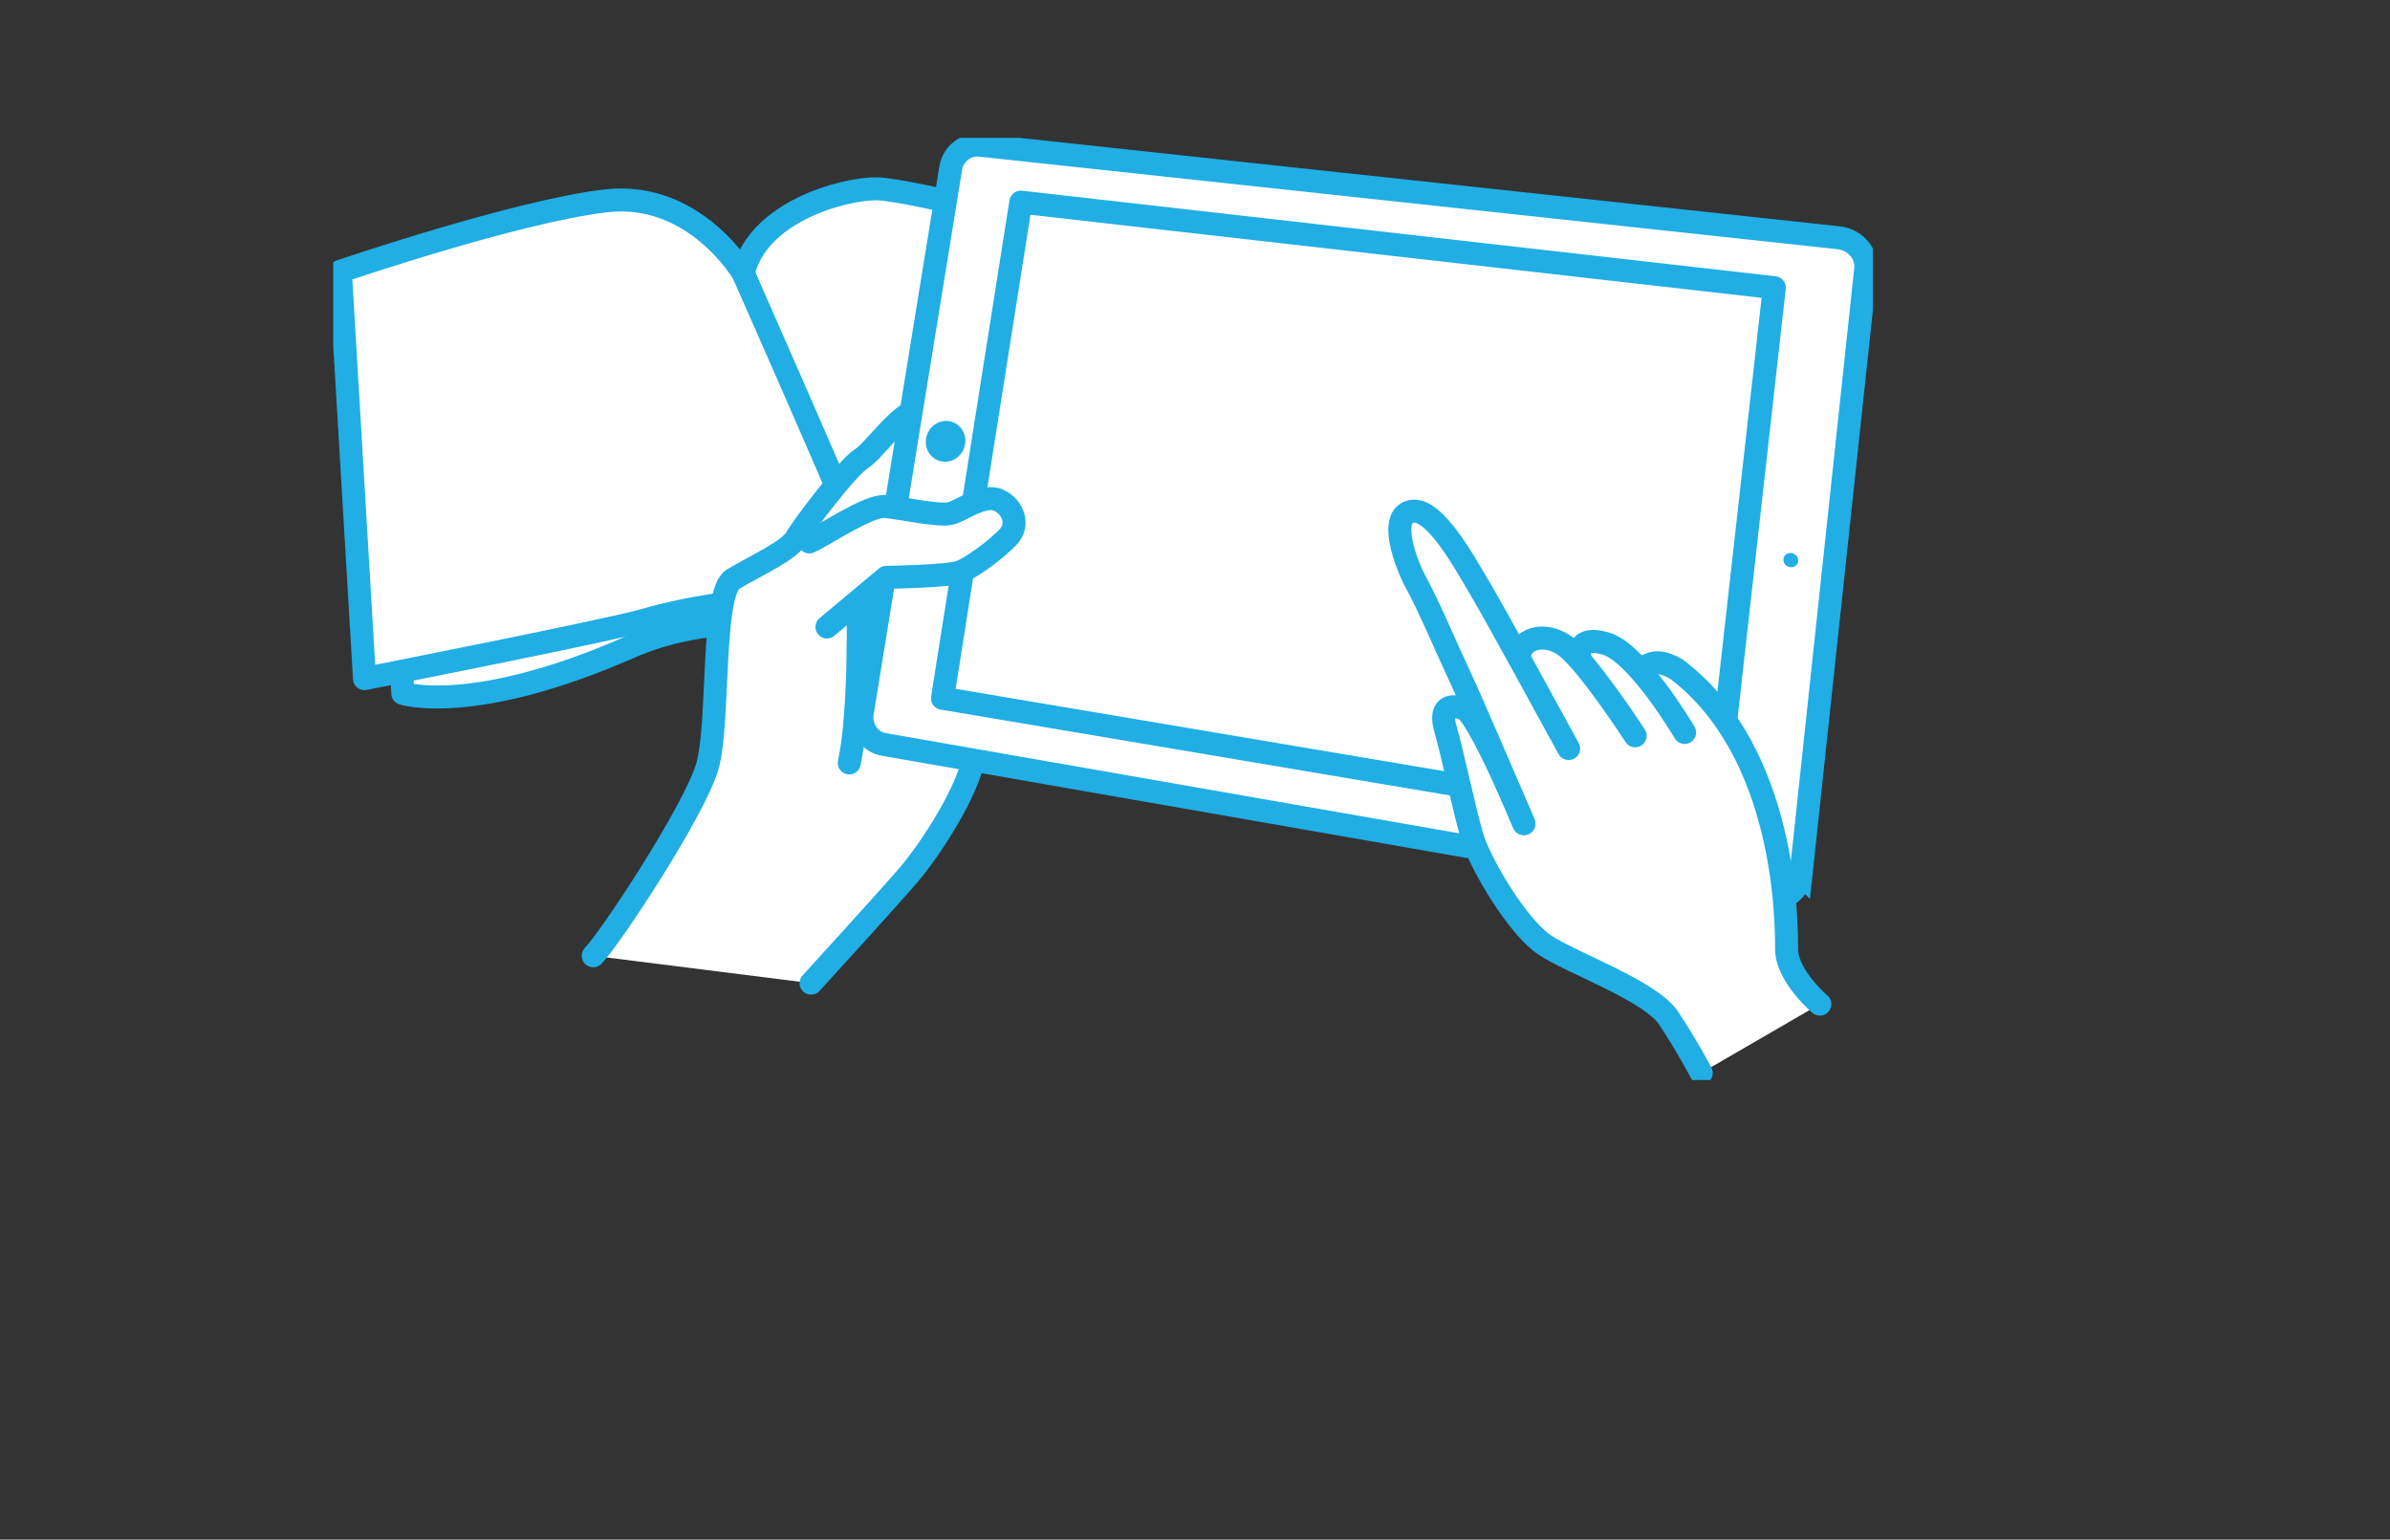
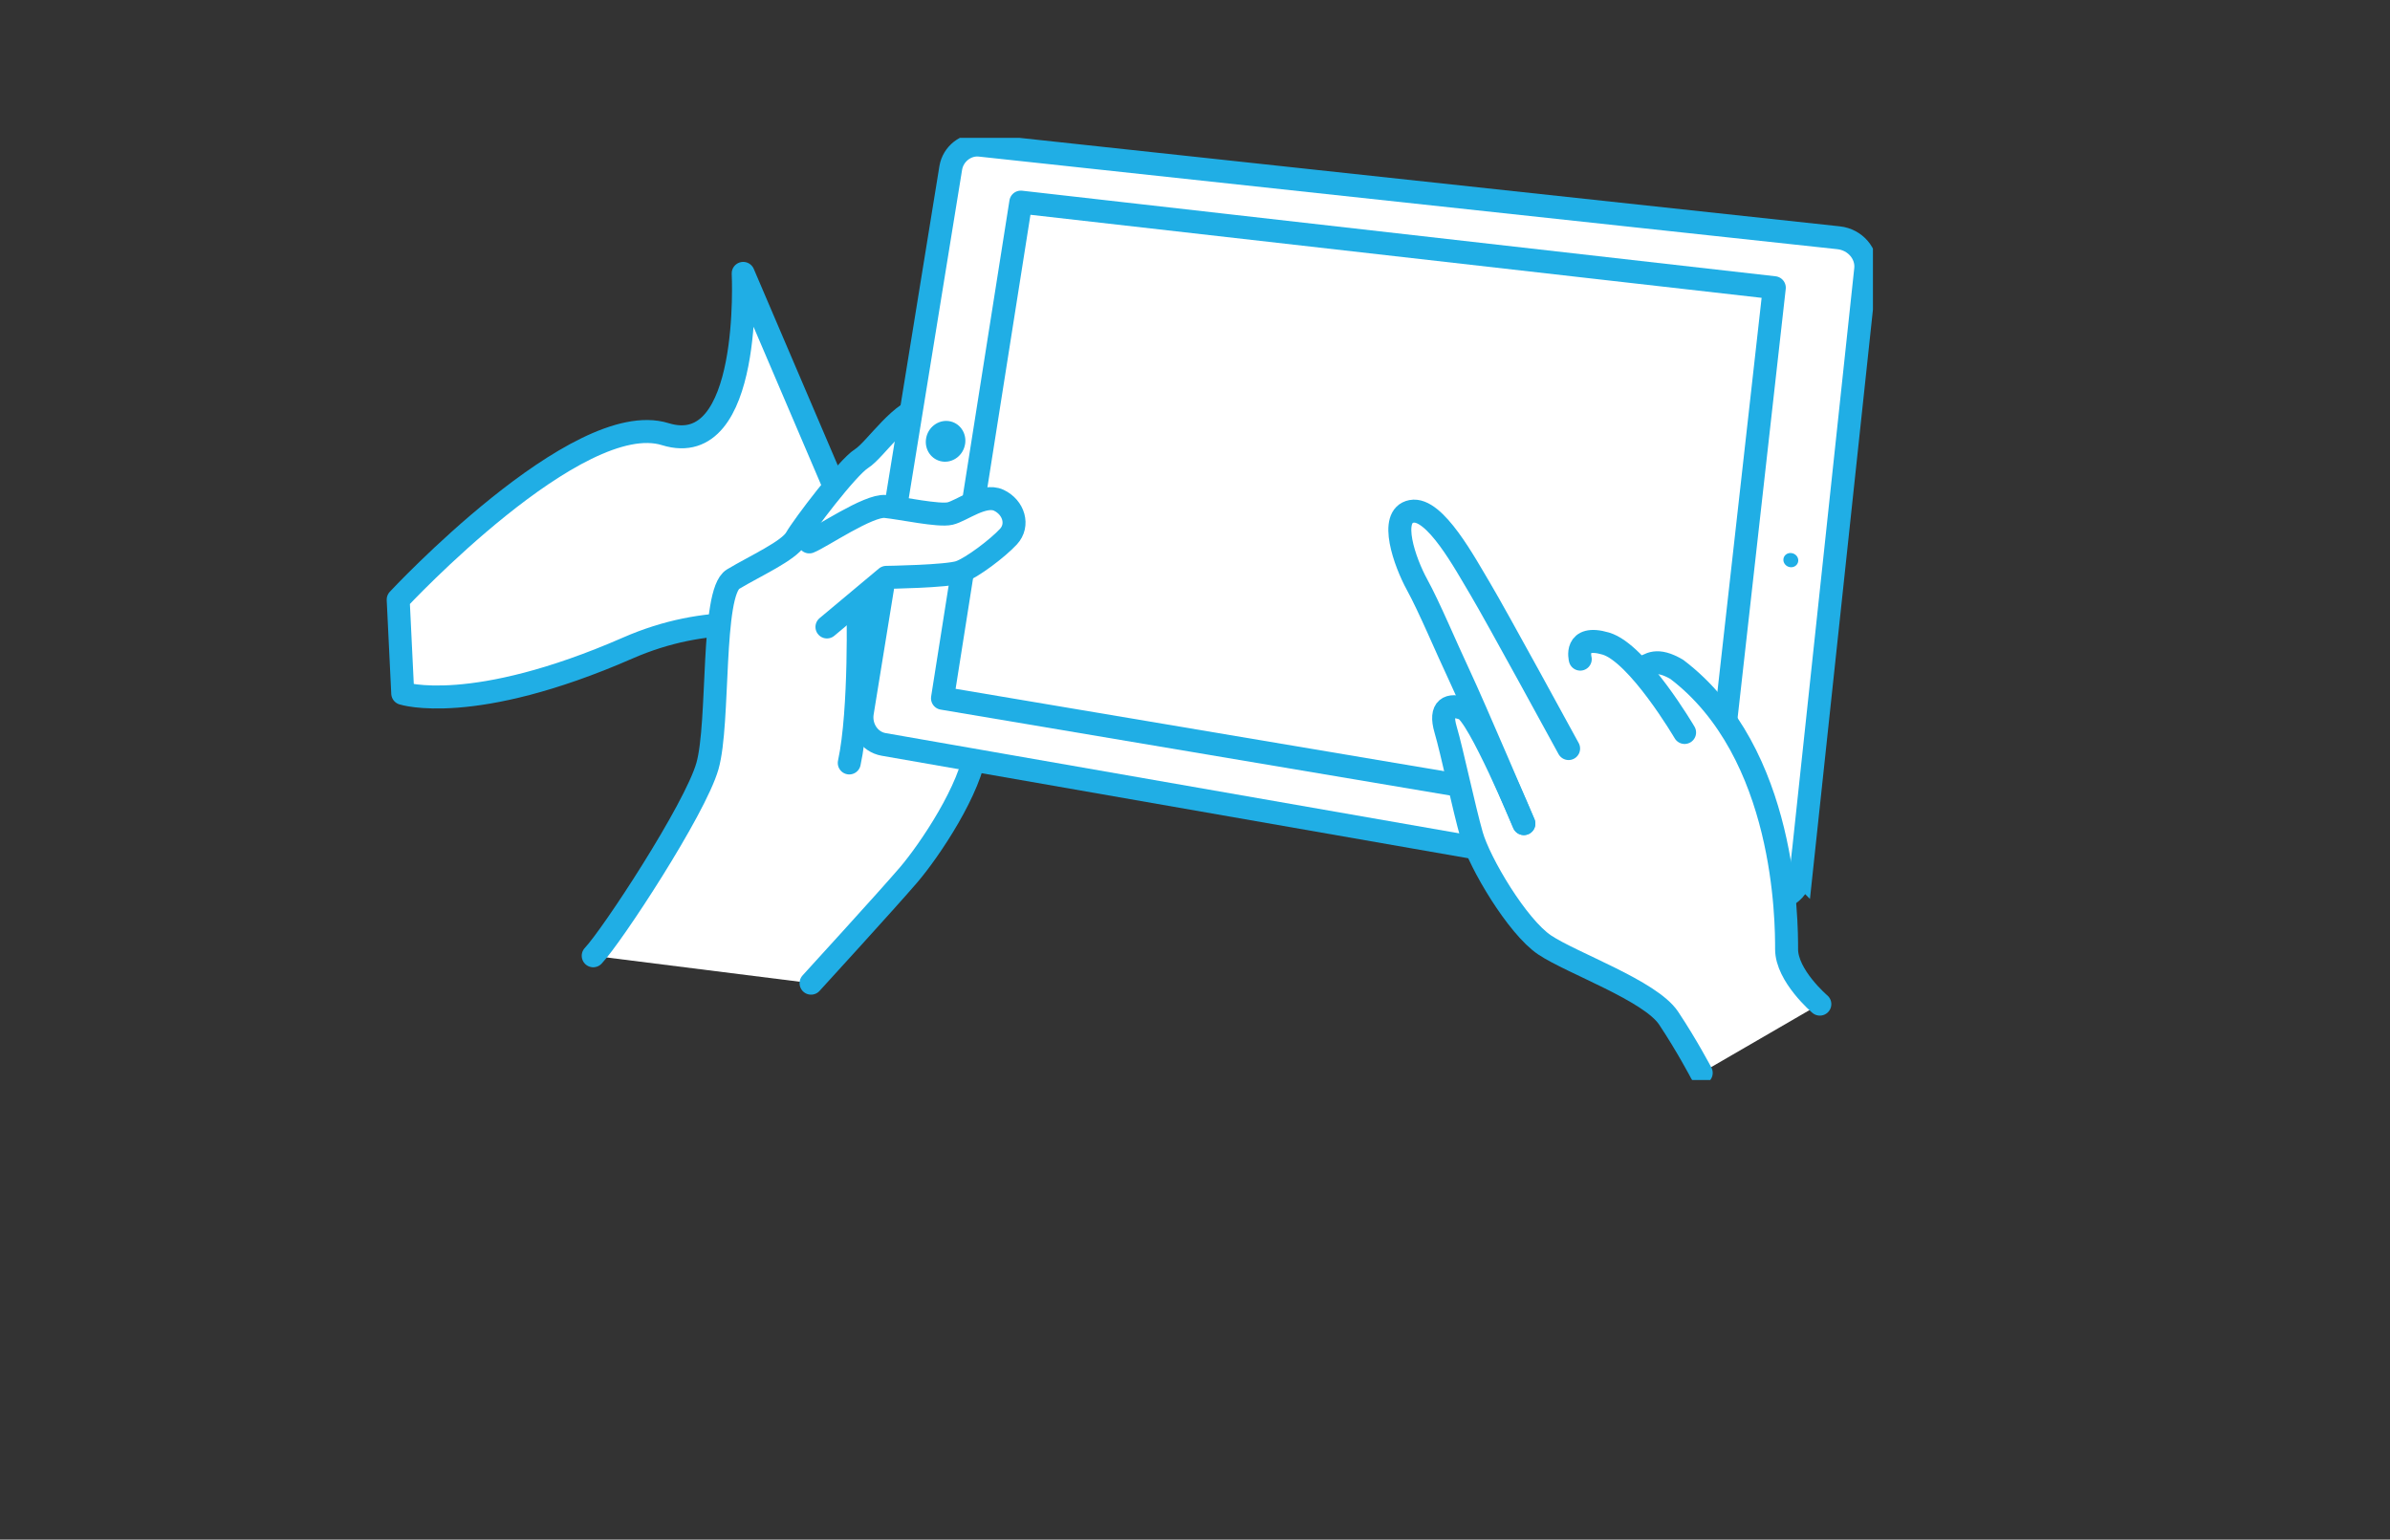
<svg xmlns="http://www.w3.org/2000/svg" width="208" height="134" viewBox="0 0 208 134" fill="none">
  <rect x="0" y="0" width="208" height="134" fill="#333333" stroke="none" />
  <g clip-path="url(#clip0_1798_16064)">
    <path d="M79.757 59.068C79.757 59.068 89.35 49.558 101.707 52.585C114.068 55.611 122.612 55.479 122.612 55.479L109.071 39.689L78.83 42.98L79.757 59.068Z" fill="white" stroke="#20AEE5" stroke-width="2" stroke-linecap="round" stroke-linejoin="round" />
-     <path d="M79.757 59.068C79.757 59.068 86.33 50.779 96.092 50.854C105.851 50.932 120.956 54.81 122.894 54.267C121.189 52.484 95.318 20.696 95.318 20.696C95.318 20.696 79.203 16.433 76.261 16.433C73.32 16.433 65.921 18.448 64.68 23.797C66.076 27.283 79.757 59.068 79.757 59.068Z" fill="white" stroke="#20AEE5" stroke-width="2" stroke-linecap="round" stroke-linejoin="round" />
    <path d="M79.757 59.068C79.757 59.068 68.182 50.478 54.64 56.399C41.096 62.322 35.05 60.349 35.05 60.349L34.654 52.189C34.654 52.189 50.265 35.419 57.892 37.785C65.516 40.153 64.68 23.795 64.68 23.795L79.757 59.068Z" fill="white" stroke="#20AEE5" stroke-width="2" stroke-linecap="round" stroke-linejoin="round" />
-     <path d="M64.68 23.795C64.68 23.795 60.473 16.601 52.758 17.479C45.045 18.354 29.619 23.616 29.619 23.616L31.722 59.066C31.722 59.066 53.11 54.851 56.089 53.974C59.07 53.098 76.776 48.535 79.757 59.066C77.127 51.869 64.68 23.795 64.68 23.795Z" fill="white" stroke="#20AEE5" stroke-width="2" stroke-linecap="round" stroke-linejoin="round" />
    <path d="M70.585 85.571C70.585 85.571 77.211 78.323 79.06 76.164C80.909 74.006 84.531 68.606 84.918 65.136C85.302 61.667 90.003 54.646 90.85 53.49C91.699 52.334 89.925 40.072 81.063 40.378C80.444 40.401 85.764 39.531 85.764 37.833C85.764 36.136 82.683 35.445 80.603 35.445C78.522 35.445 76.209 39.146 74.976 39.917C73.743 40.69 69.889 45.779 69.273 46.858C68.656 47.939 65.729 49.25 63.801 50.406C61.874 51.563 62.645 62.899 61.567 66.678C60.488 70.458 53.246 81.491 51.627 83.187" fill="white" />
    <path d="M70.585 85.571C70.585 85.571 77.211 78.323 79.06 76.164C80.909 74.006 84.531 68.606 84.918 65.136C85.302 61.667 90.003 54.646 90.85 53.49C91.699 52.334 89.925 40.072 81.063 40.378C80.444 40.401 85.764 39.531 85.764 37.833C85.764 36.136 82.683 35.445 80.603 35.445C78.522 35.445 76.209 39.146 74.976 39.917C73.743 40.69 69.889 45.779 69.273 46.858C68.656 47.939 65.729 49.25 63.801 50.406C61.874 51.563 62.645 62.899 61.567 66.678C60.488 70.458 53.246 81.491 51.627 83.187" stroke="#20AEE5" stroke-width="2" stroke-linecap="round" stroke-linejoin="round" />
    <path d="M156.745 76.05C156.59 77.507 155.241 78.485 153.756 78.225L76.894 64.789C75.663 64.574 74.833 63.331 75.046 62.025L82.743 14.618C82.942 13.397 84.082 12.502 85.284 12.633L160.012 20.694C161.452 20.851 162.513 22.081 162.37 23.435L156.747 76.052L156.745 76.05Z" fill="white" />
    <path d="M156.745 76.05C156.59 77.507 155.241 78.485 153.756 78.225L76.894 64.789C75.663 64.574 74.833 63.331 75.046 62.025L82.743 14.618C82.942 13.397 84.082 12.502 85.284 12.633L160.012 20.694C161.452 20.851 162.513 22.081 162.37 23.435L156.747 76.052L156.745 76.05Z" stroke="#20AEE5" stroke-width="2" stroke-miterlimit="10" />
    <path d="M83.991 38.649C83.838 39.622 82.948 40.304 82.011 40.169C81.073 40.035 80.437 39.14 80.596 38.171C80.75 37.202 81.636 36.523 82.573 36.65C83.513 36.78 84.147 37.675 83.993 38.649H83.991Z" fill="#20AEE5" />
    <path d="M156.499 48.843C156.461 49.179 156.142 49.416 155.786 49.364C155.435 49.315 155.172 48.999 155.21 48.66C155.245 48.32 155.568 48.084 155.92 48.139C156.275 48.187 156.538 48.499 156.499 48.843Z" fill="#20AEE5" />
    <path d="M149.139 72.09L82.024 60.774L88.841 17.592L154.417 25.041L149.139 72.09Z" fill="white" />
    <path d="M149.139 72.09L82.024 60.774L88.841 17.592L154.417 25.041L149.139 72.09Z" stroke="#20AEE5" stroke-width="2" stroke-linejoin="round" />
    <path d="M70.43 47.166C71.432 46.779 75.592 43.926 77.057 44.081C78.521 44.234 81.681 44.927 82.683 44.697C83.685 44.468 85.61 42.925 86.922 43.54C88.229 44.158 88.692 45.702 87.767 46.703C86.841 47.707 84.61 49.401 83.53 49.787C82.45 50.174 77.131 50.251 77.131 50.251L71.969 54.568" fill="white" />
    <path d="M70.43 47.166C71.432 46.779 75.592 43.926 77.057 44.081C78.521 44.234 81.681 44.927 82.683 44.697C83.685 44.468 85.61 42.925 86.922 43.54C88.229 44.158 88.692 45.702 87.767 46.703C86.841 47.707 84.61 49.401 83.53 49.787C82.45 50.174 77.131 50.251 77.131 50.251L71.969 54.568" stroke="#20AEE5" stroke-width="2" stroke-linecap="round" stroke-linejoin="round" />
    <path d="M74.667 52.562C74.667 52.562 74.913 61.779 73.911 66.404" stroke="#20AEE5" stroke-width="2" stroke-linecap="round" stroke-linejoin="round" />
    <path d="M155.488 82.61C155.488 80.291 155.488 65.504 145.927 58.255C144.19 57.241 143.565 57.803 142.89 58.19L142.729 58.339C141.729 57.219 140.671 56.283 139.748 56.013C136.95 55.191 137.528 57.368 137.528 57.368L137.549 57.527C137.013 56.915 136.517 56.418 136.127 56.16C134.241 54.906 132.288 55.679 132.239 57.174L132.217 57.31C130.764 54.678 129.37 52.17 128.836 51.278C127.532 49.102 124.874 44.122 122.846 44.509C120.816 44.895 122.266 48.956 123.328 50.891C124.391 52.825 125.84 56.306 127.047 58.87C127.939 60.761 130.547 66.832 131.853 69.886V69.892C130.639 67.114 128.309 62.018 127.398 61.687C126.152 61.234 125.243 61.572 125.811 63.504C126.378 65.435 127.398 70.322 128.081 72.708C128.758 75.092 132.053 80.657 134.435 82.248C136.817 83.838 143.628 86.225 145.216 88.611C146.803 90.992 148.055 93.382 148.055 93.382L158.377 87.395C158.377 87.395 155.484 84.933 155.484 82.614L155.488 82.61Z" fill="white" />
    <path d="M132.62 71.683C132.62 71.683 128.648 62.141 127.398 61.687C126.152 61.234 125.244 61.572 125.811 63.504C126.378 65.435 127.398 70.322 128.081 72.708C128.758 75.092 132.053 80.657 134.435 82.248C136.817 83.838 143.629 86.225 145.216 88.611C146.804 90.992 148.056 93.382 148.056 93.382" stroke="#20AEE5" stroke-width="2" stroke-linecap="round" stroke-linejoin="round" />
    <path d="M158.379 87.394C158.379 87.394 155.486 84.931 155.486 82.612C155.486 80.293 155.486 65.506 145.925 58.257C144.188 57.243 143.563 57.805 142.888 58.192" stroke="#20AEE5" stroke-width="2" stroke-linecap="round" stroke-linejoin="round" />
    <path d="M146.609 63.751C146.609 63.751 142.55 56.836 139.748 56.013C136.95 55.191 137.528 57.368 137.528 57.368" stroke="#20AEE5" stroke-width="2" stroke-linecap="round" stroke-linejoin="round" />
-     <path d="M142.309 64.04C142.309 64.04 138.011 57.421 136.127 56.158C134.241 54.904 132.288 55.677 132.239 57.172" stroke="#20AEE5" stroke-width="2" stroke-linecap="round" stroke-linejoin="round" />
    <path d="M136.515 65.151C136.515 65.151 130.137 53.449 128.836 51.276C127.532 49.1 124.874 44.12 122.846 44.507C120.816 44.893 122.266 48.955 123.328 50.889C124.391 52.824 125.84 56.304 127.047 58.868C128.253 61.43 132.62 71.683 132.62 71.683" stroke="#20AEE5" stroke-width="2" stroke-linecap="round" stroke-linejoin="round" />
  </g>
  <defs>
    <clipPath id="clip0_1798_16064">
      <rect width="134" height="82" fill="white" transform="translate(29 12)" />
    </clipPath>
  </defs>
</svg>